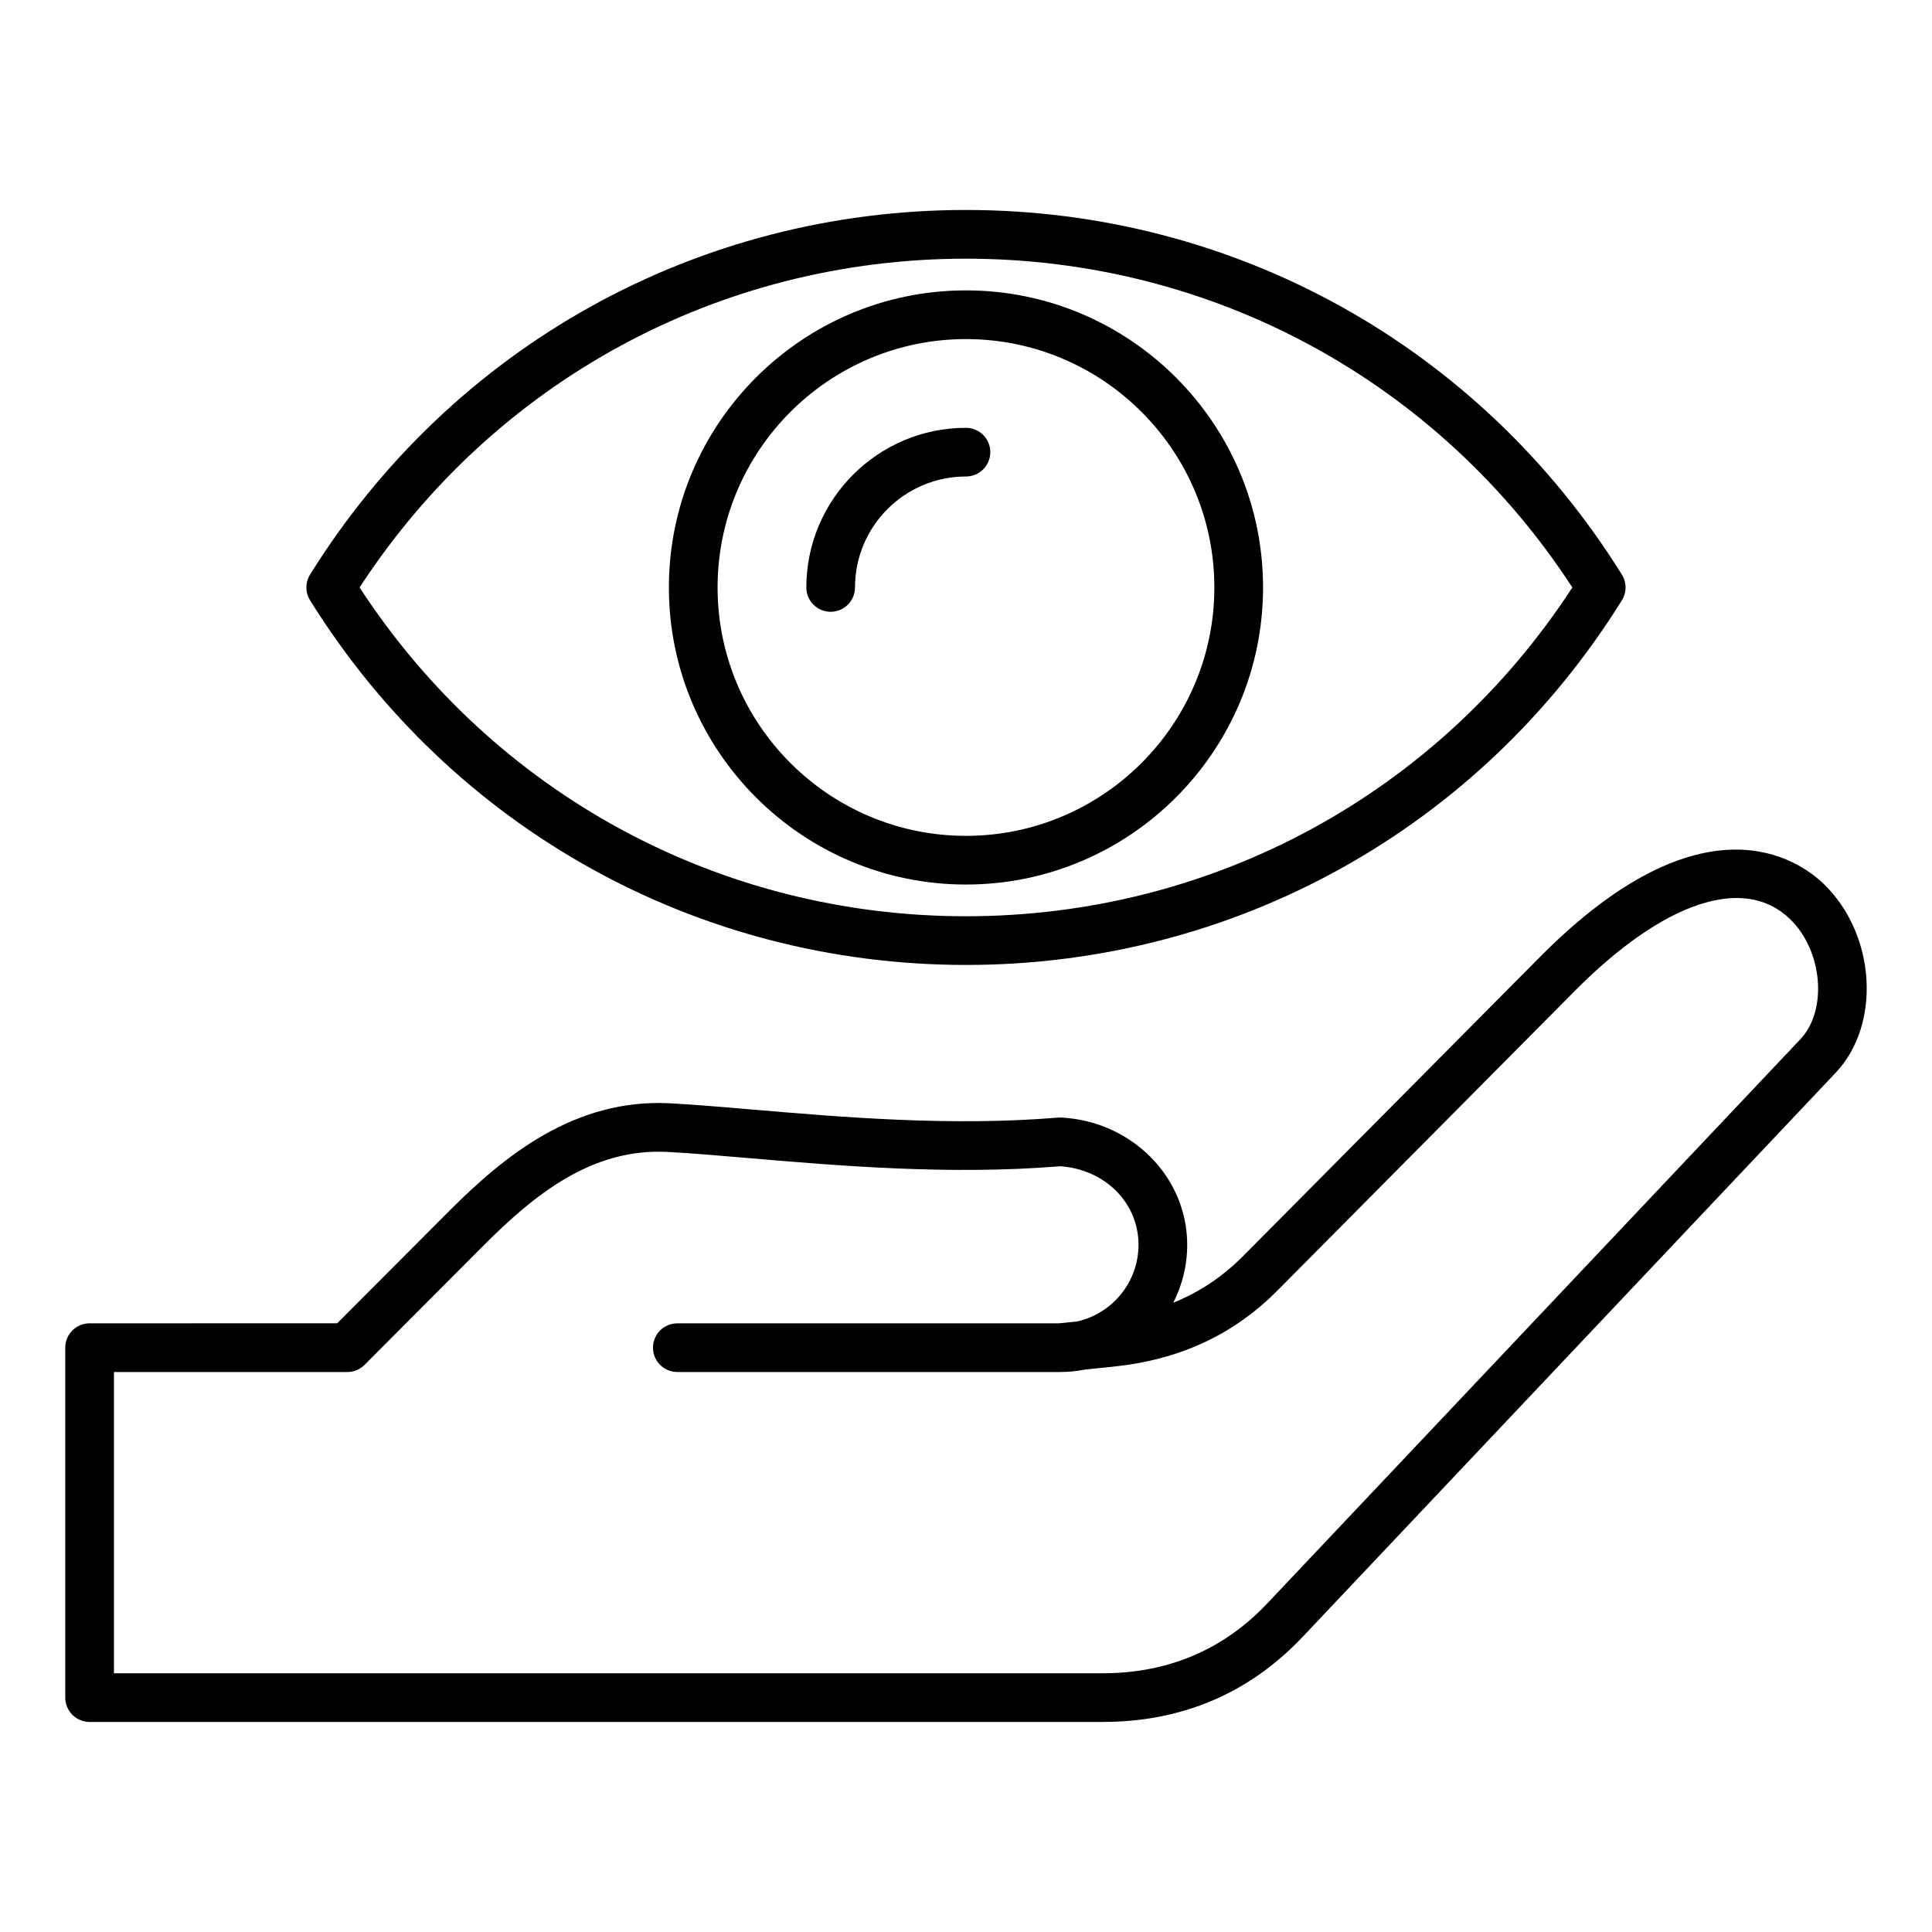
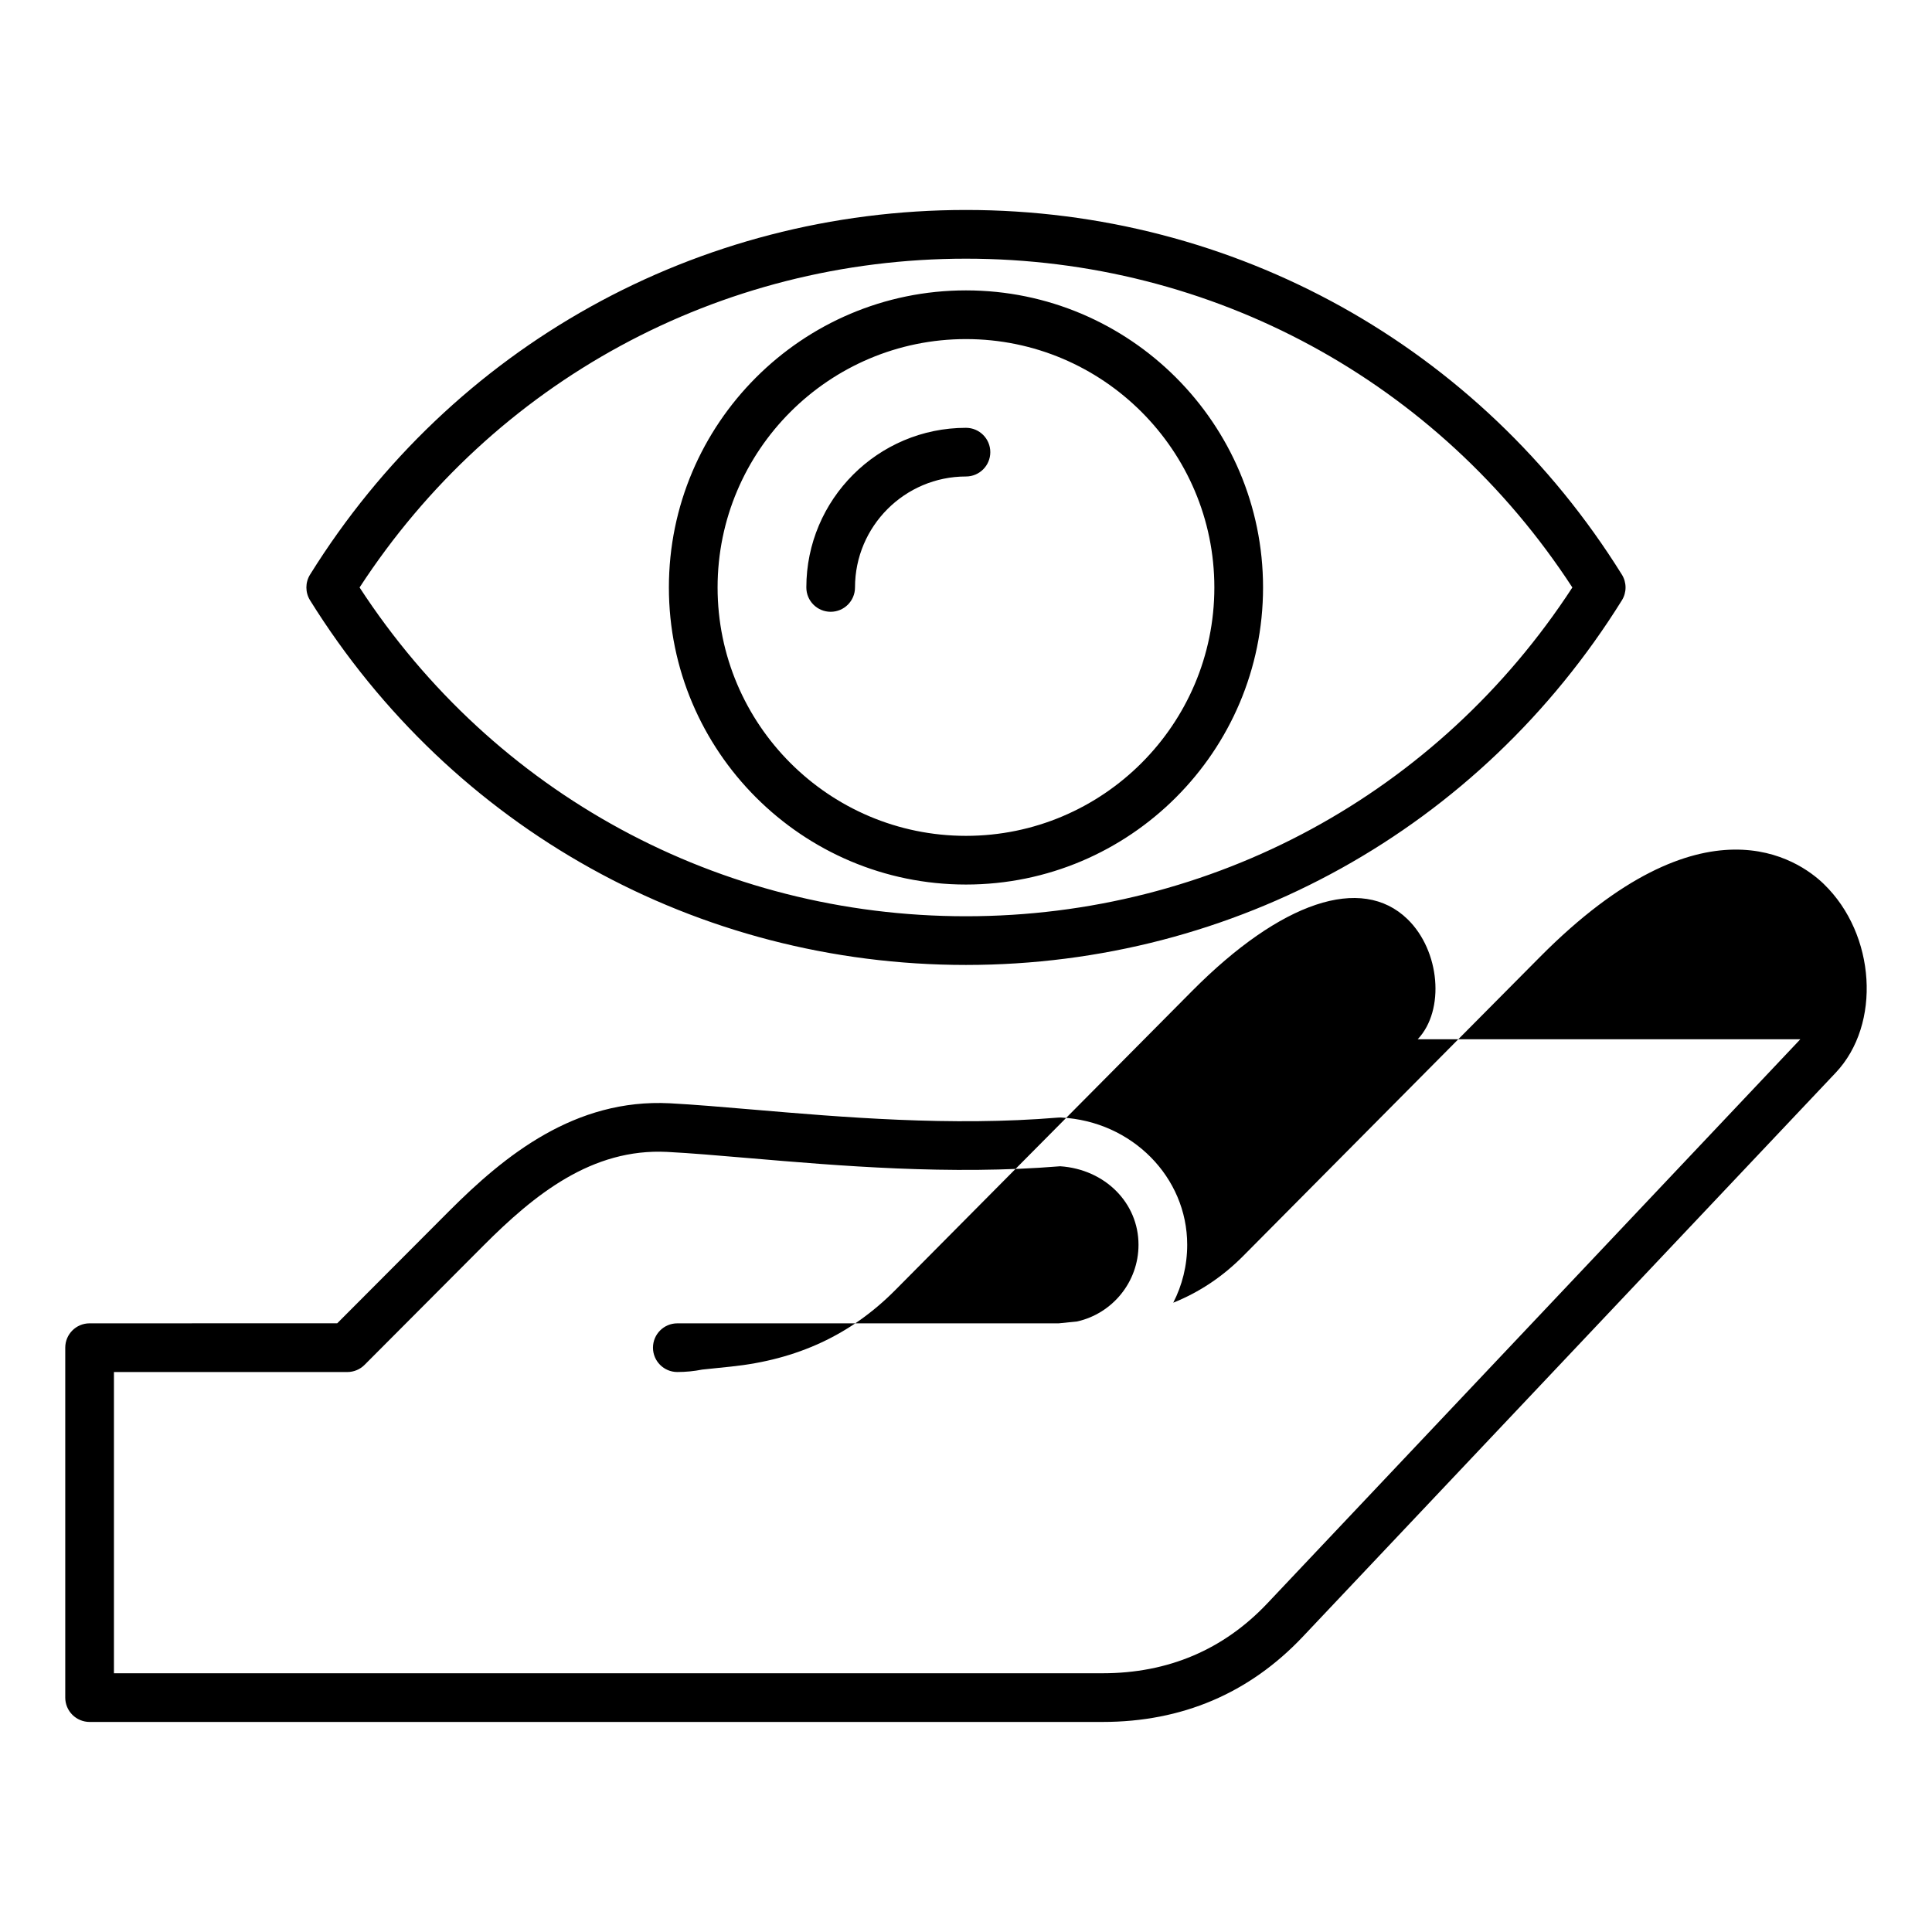
<svg xmlns="http://www.w3.org/2000/svg" fill="#000000" width="800px" height="800px" version="1.1" viewBox="144 144 512 512">
-   <path d="m627.36 378.3c-6.707-6.496-31.961-24.312-75.215 19.266l-78.672 79.27c-5.441 5.484-11.586 9.598-18.551 12.395 2.367-4.609 3.699-9.824 3.699-15.355 0-17.938-14.668-32.746-33.387-33.715-0.289-0.012-0.582-0.012-0.871 0.016-28.266 2.363-57.383-0.125-80.766-2.121-8.07-0.688-15.691-1.34-22.098-1.676-25.121-1.273-43.676 13.73-58.512 28.605l-29.621 29.703-65.625 0.008c-3.562 0-6.449 2.887-6.449 6.449v92.738c0 1.711 0.684 3.352 1.891 4.559 1.207 1.207 2.852 1.891 4.559 1.891h268.46c21.035 0 38.871-7.594 53.027-22.562l141.25-149.49c12.125-12.824 10.633-36.652-3.125-49.98zm-6.258 41.121-141.25 149.49c-11.613 12.289-26.305 18.52-43.648 18.52h-262.01v-79.828h61.848c1.715 0 3.359-0.684 4.566-1.895l31.508-31.605c13.473-13.508 28.703-25.855 48.707-24.832 6.188 0.32 13.363 0.934 21.668 1.645 23.746 2.027 53.273 4.543 82.477 2.156 11.855 0.805 20.746 9.684 20.746 20.805 0 9.91-6.953 18.227-16.242 20.32l-4.918 0.504h-101.06c-3.562 0-6.449 2.891-6.449 6.449 0 3.562 2.891 6.449 6.449 6.449h101.4c2.25 0 4.461-0.219 6.59-0.645l7.613-0.789c17.574-1.82 31.812-8.445 43.527-20.246l78.668-79.27c23.57-23.746 44.906-30.879 57.082-19.086 8.66 8.375 10.012 24.156 2.731 31.855zm-221.11-19.699c71.168 0 136.16-36.121 173.82-96.625 1.301-2.09 1.301-4.734 0-6.824-37.676-60.504-102.66-96.629-173.82-96.629-71.168 0-136.15 36.121-173.82 96.625-1.301 2.09-1.301 4.734 0 6.824 37.672 60.508 102.65 96.629 173.82 96.629zm0-187.17c65.336 0 125.11 32.496 160.7 87.133-35.594 54.641-95.363 87.133-160.7 87.133-65.336 0-125.1-32.492-160.7-87.133 35.59-54.637 95.359-87.133 160.7-87.133zm0 165.86c43.41 0 78.73-35.32 78.73-78.73s-35.32-78.727-78.73-78.727c-43.41 0-78.73 35.32-78.73 78.727 0 43.41 35.32 78.73 78.73 78.73zm0-144.55c36.297 0 65.824 29.531 65.824 65.824 0 36.297-29.531 65.824-65.824 65.824-36.297 0-65.824-29.531-65.824-65.824s29.523-65.824 65.824-65.824zm-42.305 65.824c0-23.328 18.977-42.309 42.305-42.309 3.562 0 6.449 2.887 6.449 6.449s-2.887 6.449-6.449 6.449c-16.211 0-29.406 13.188-29.406 29.406 0 3.562-2.887 6.449-6.449 6.449s-6.449-2.883-6.449-6.445z" />
+   <path d="m627.36 378.3c-6.707-6.496-31.961-24.312-75.215 19.266l-78.672 79.27c-5.441 5.484-11.586 9.598-18.551 12.395 2.367-4.609 3.699-9.824 3.699-15.355 0-17.938-14.668-32.746-33.387-33.715-0.289-0.012-0.582-0.012-0.871 0.016-28.266 2.363-57.383-0.125-80.766-2.121-8.07-0.688-15.691-1.34-22.098-1.676-25.121-1.273-43.676 13.73-58.512 28.605l-29.621 29.703-65.625 0.008c-3.562 0-6.449 2.887-6.449 6.449v92.738c0 1.711 0.684 3.352 1.891 4.559 1.207 1.207 2.852 1.891 4.559 1.891h268.46c21.035 0 38.871-7.594 53.027-22.562l141.25-149.49c12.125-12.824 10.633-36.652-3.125-49.98zm-6.258 41.121-141.25 149.49c-11.613 12.289-26.305 18.52-43.648 18.52h-262.01v-79.828h61.848c1.715 0 3.359-0.684 4.566-1.895l31.508-31.605c13.473-13.508 28.703-25.855 48.707-24.832 6.188 0.32 13.363 0.934 21.668 1.645 23.746 2.027 53.273 4.543 82.477 2.156 11.855 0.805 20.746 9.684 20.746 20.805 0 9.91-6.953 18.227-16.242 20.32l-4.918 0.504h-101.06c-3.562 0-6.449 2.891-6.449 6.449 0 3.562 2.891 6.449 6.449 6.449c2.25 0 4.461-0.219 6.59-0.645l7.613-0.789c17.574-1.82 31.812-8.445 43.527-20.246l78.668-79.27c23.57-23.746 44.906-30.879 57.082-19.086 8.66 8.375 10.012 24.156 2.731 31.855zm-221.11-19.699c71.168 0 136.16-36.121 173.82-96.625 1.301-2.09 1.301-4.734 0-6.824-37.676-60.504-102.66-96.629-173.82-96.629-71.168 0-136.15 36.121-173.82 96.625-1.301 2.09-1.301 4.734 0 6.824 37.672 60.508 102.65 96.629 173.82 96.629zm0-187.17c65.336 0 125.11 32.496 160.7 87.133-35.594 54.641-95.363 87.133-160.7 87.133-65.336 0-125.1-32.492-160.7-87.133 35.59-54.637 95.359-87.133 160.7-87.133zm0 165.86c43.41 0 78.73-35.32 78.73-78.73s-35.32-78.727-78.73-78.727c-43.41 0-78.73 35.32-78.73 78.727 0 43.41 35.32 78.73 78.73 78.73zm0-144.55c36.297 0 65.824 29.531 65.824 65.824 0 36.297-29.531 65.824-65.824 65.824-36.297 0-65.824-29.531-65.824-65.824s29.523-65.824 65.824-65.824zm-42.305 65.824c0-23.328 18.977-42.309 42.305-42.309 3.562 0 6.449 2.887 6.449 6.449s-2.887 6.449-6.449 6.449c-16.211 0-29.406 13.188-29.406 29.406 0 3.562-2.887 6.449-6.449 6.449s-6.449-2.883-6.449-6.445z" />
</svg>